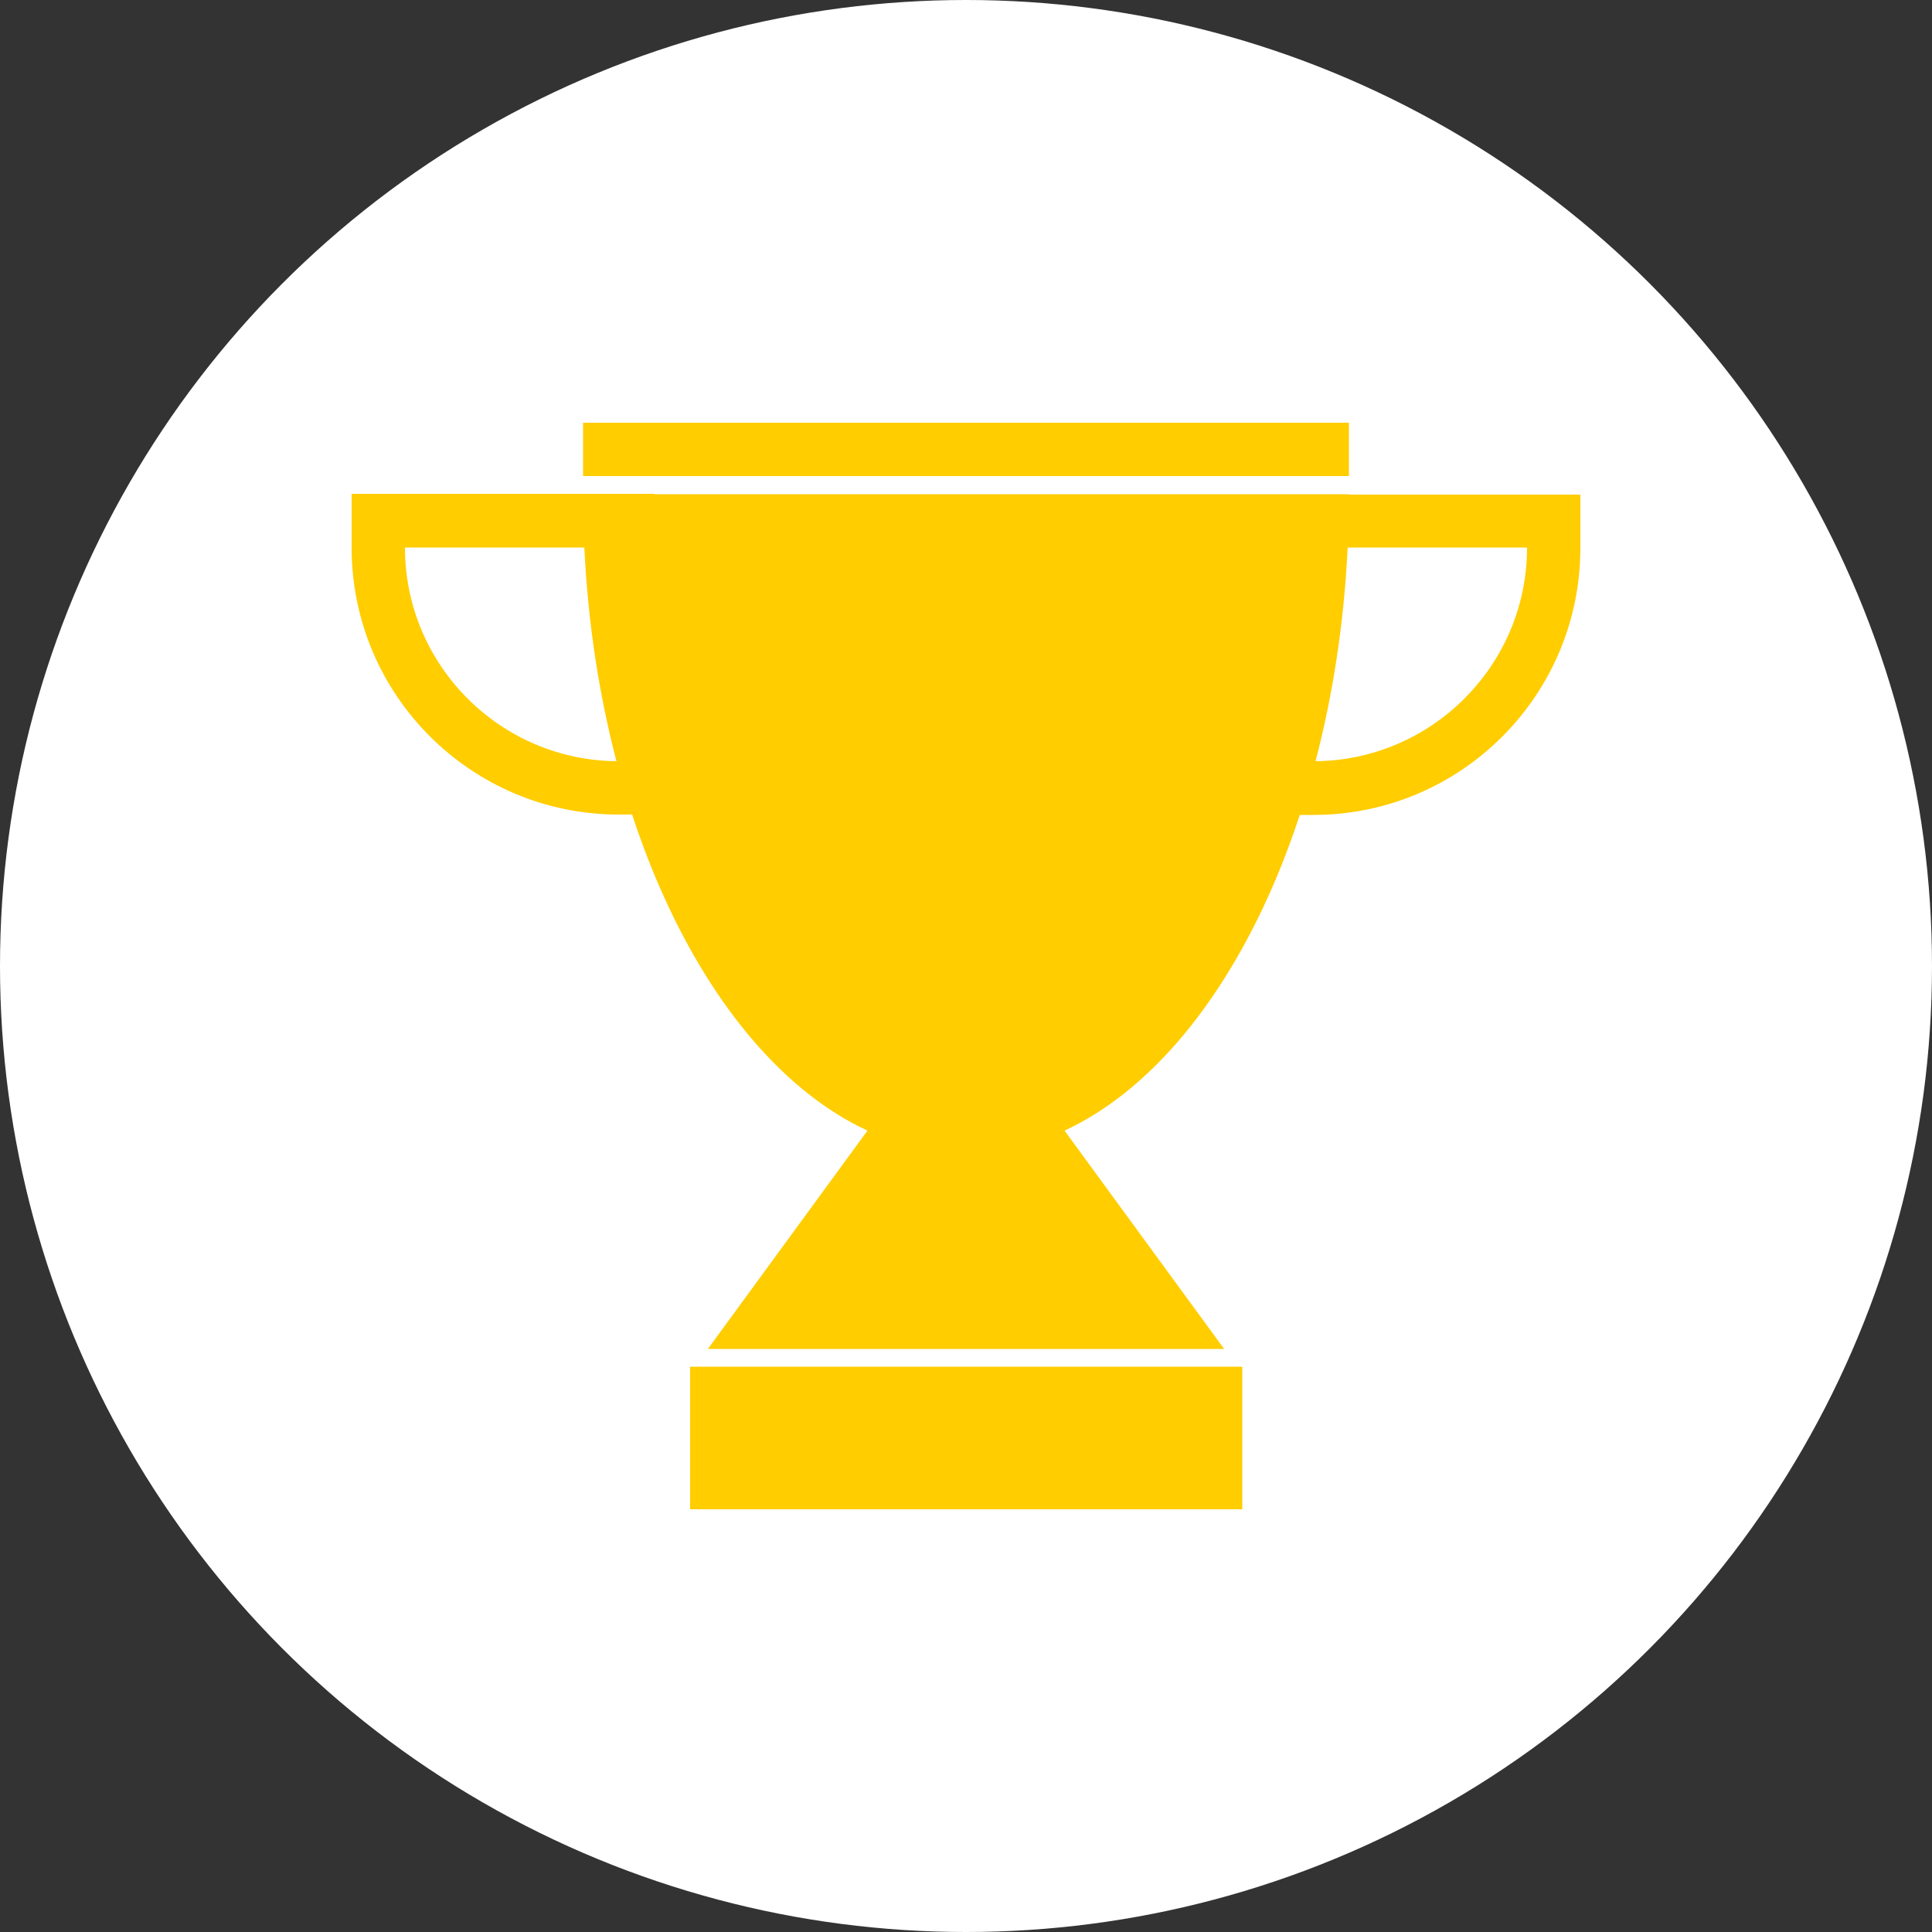
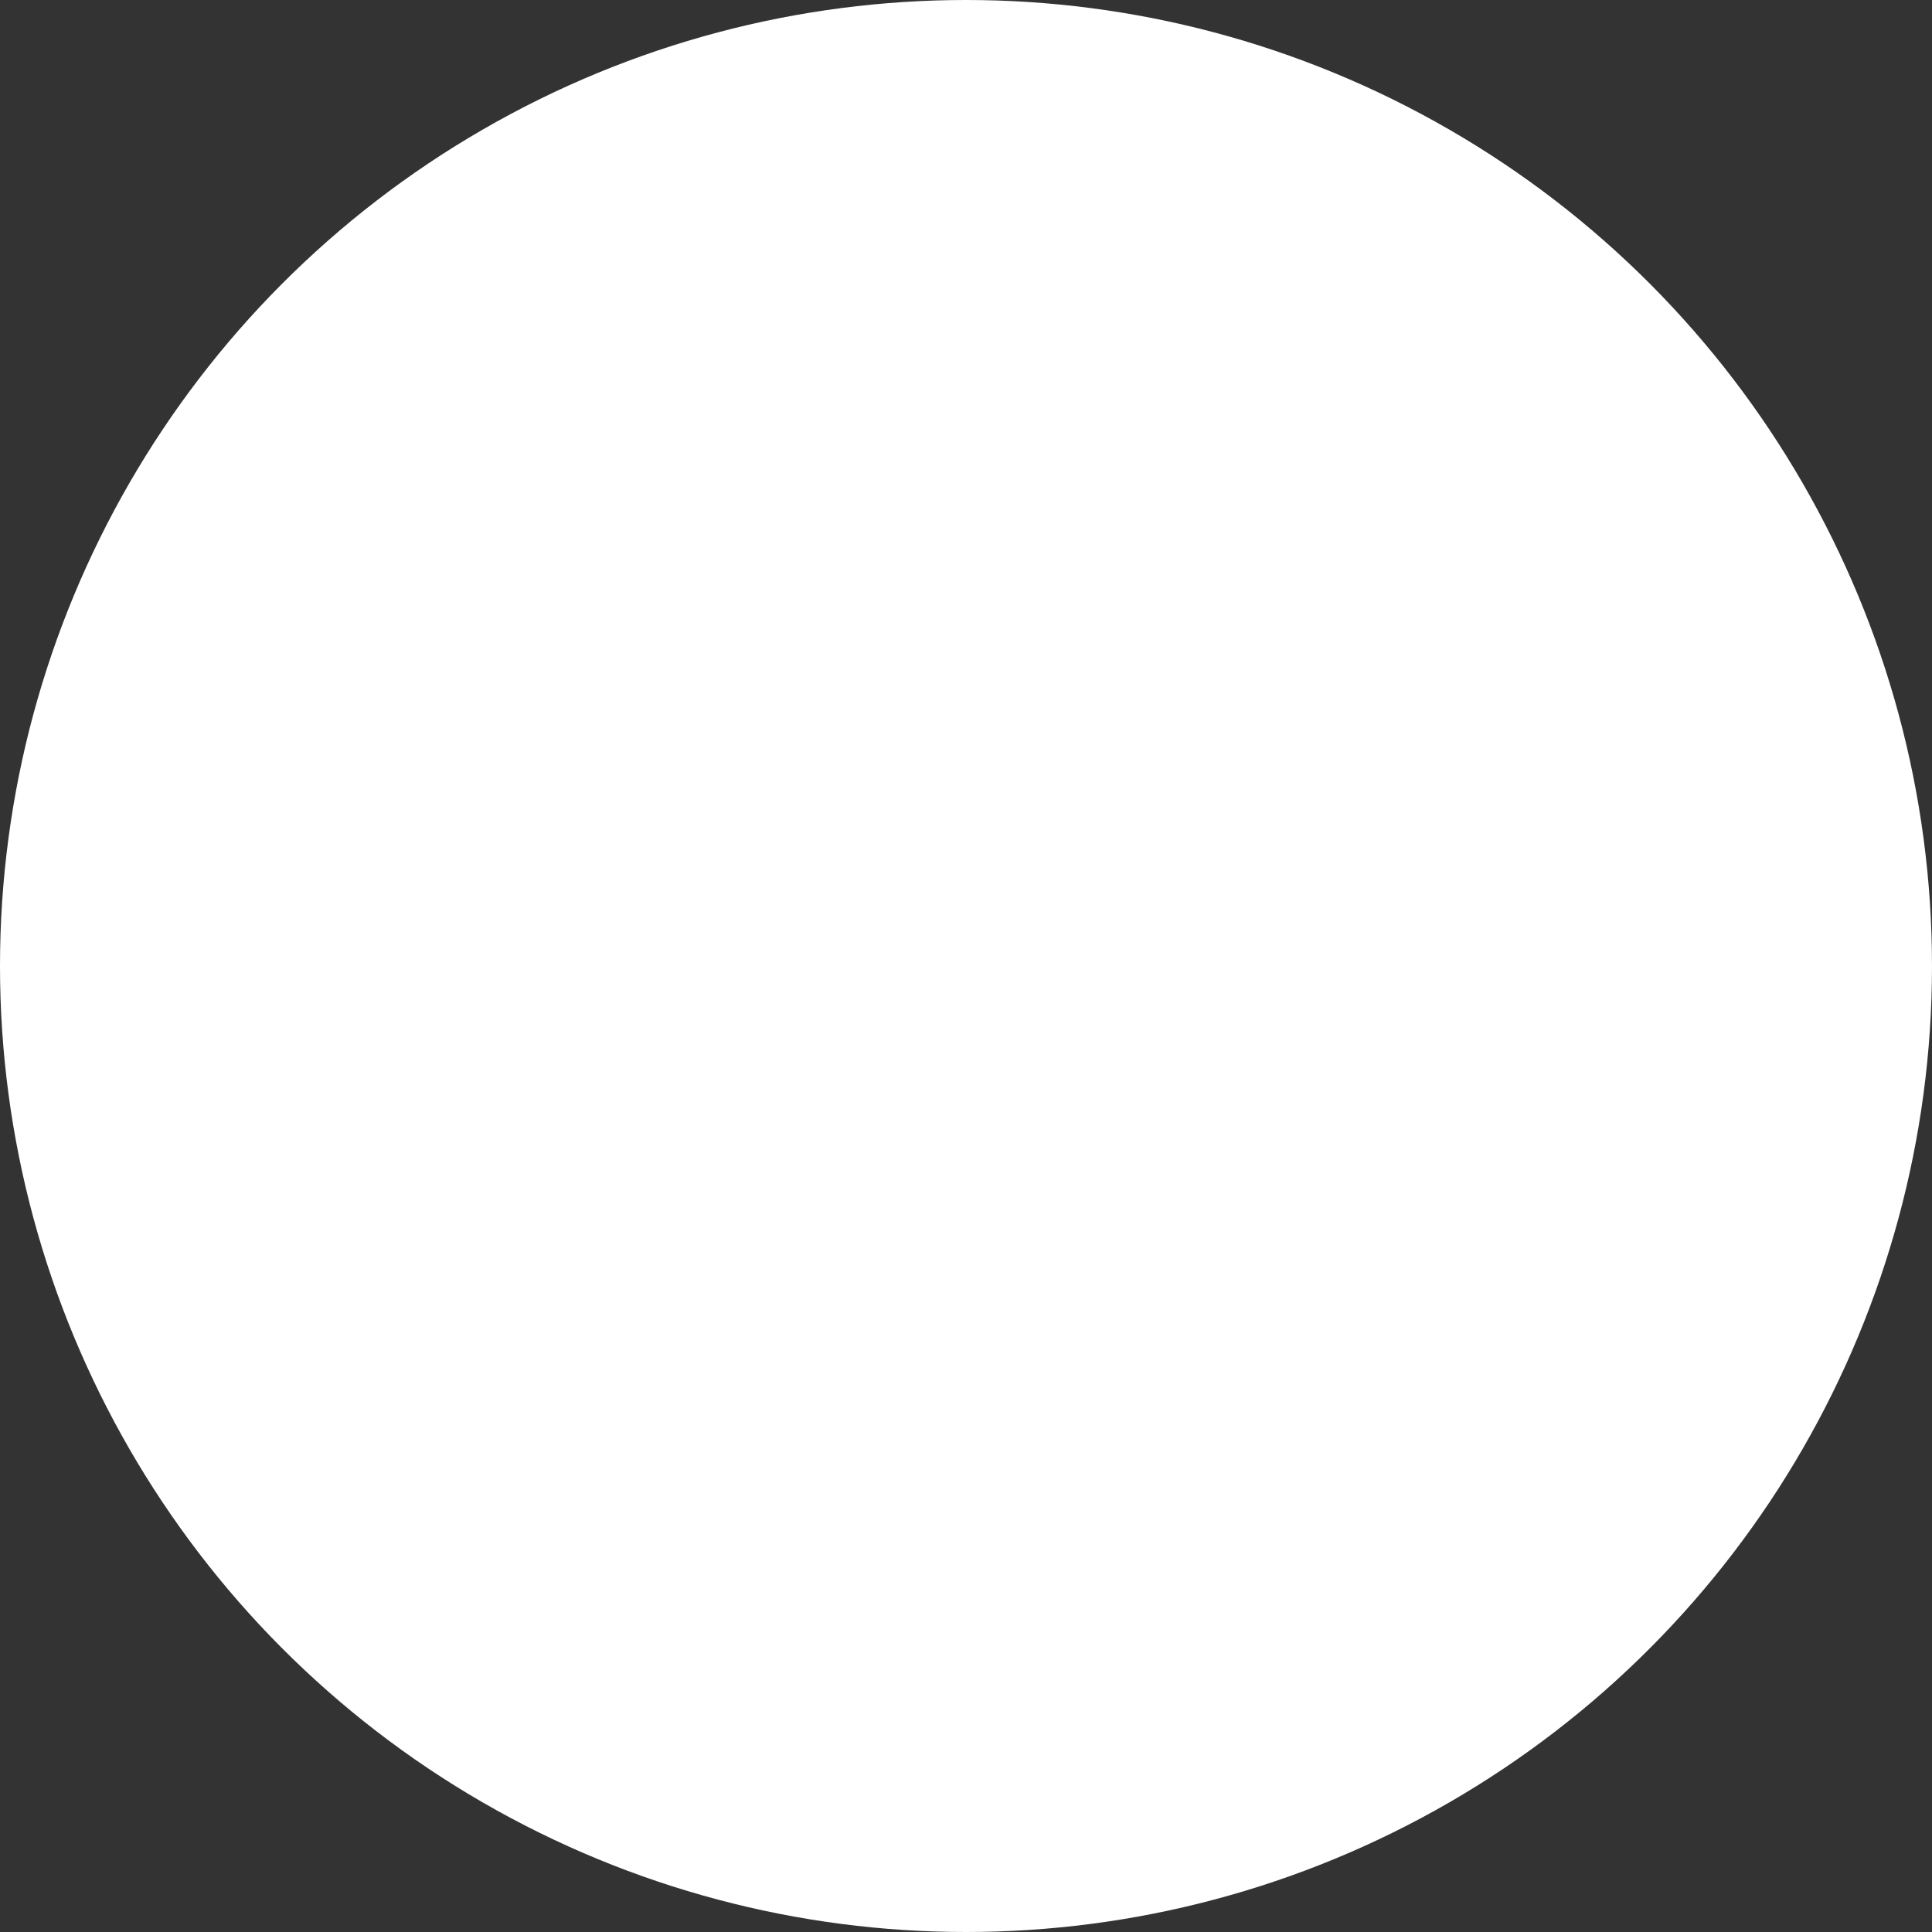
<svg xmlns="http://www.w3.org/2000/svg" version="1.1" id="Layer_1" x="0px" y="0px" viewBox="0 0 500 500" style="enable-background:new 0 0 500 500;" xml:space="preserve">
  <rect x="0" y="0" width="500" height="500" fill="#333333" stroke="none" />
  <style type="text/css">
	.st0{fill:#FFFFFF;}
	.st1{fill:#FFCD00;}
</style>
  <circle class="st0" cx="250" cy="250" r="250" />
  <g>
    <g id="border_2_">
      <g>
-         <path class="st1" d="M91,141.7c0,38.2,31,69.1,69.1,69.1c4.5,0,9.2,0,9.2,0v-83H91C91,127.9,91,138.2,91,141.7z M160.4,141.7     l-0.3,55.3c-30.5,0-55.3-24.8-55.3-55.3C139.2,141.7,160.4,141.7,160.4,141.7z M330.7,127.9v83c0,0,4.7,0,9.2,0     c38.2,0,69.1-31,69.1-69.1c0-3.5,0-13.8,0-13.8H330.7z M339.9,197l-0.3-55.3c0,0,21.2,0,55.6,0C395.2,172.2,370.4,197,339.9,197z      M178.6,390.6h142.9v-36.9H178.6V390.6z M349.1,109.4H150.9v13.8h198.2V109.4z" />
-       </g>
+         </g>
    </g>
    <g id="icon_1_">
-       <path class="st1" d="M275.5,292.6l41.3,56.5H183.2l41.3-56.5c-42.3-19.6-73.6-86.8-73.6-164.7c153.8,0,41.1,0,198.2,0    C349.1,205.8,317.8,273,275.5,292.6z" />
-     </g>
+       </g>
  </g>
</svg>